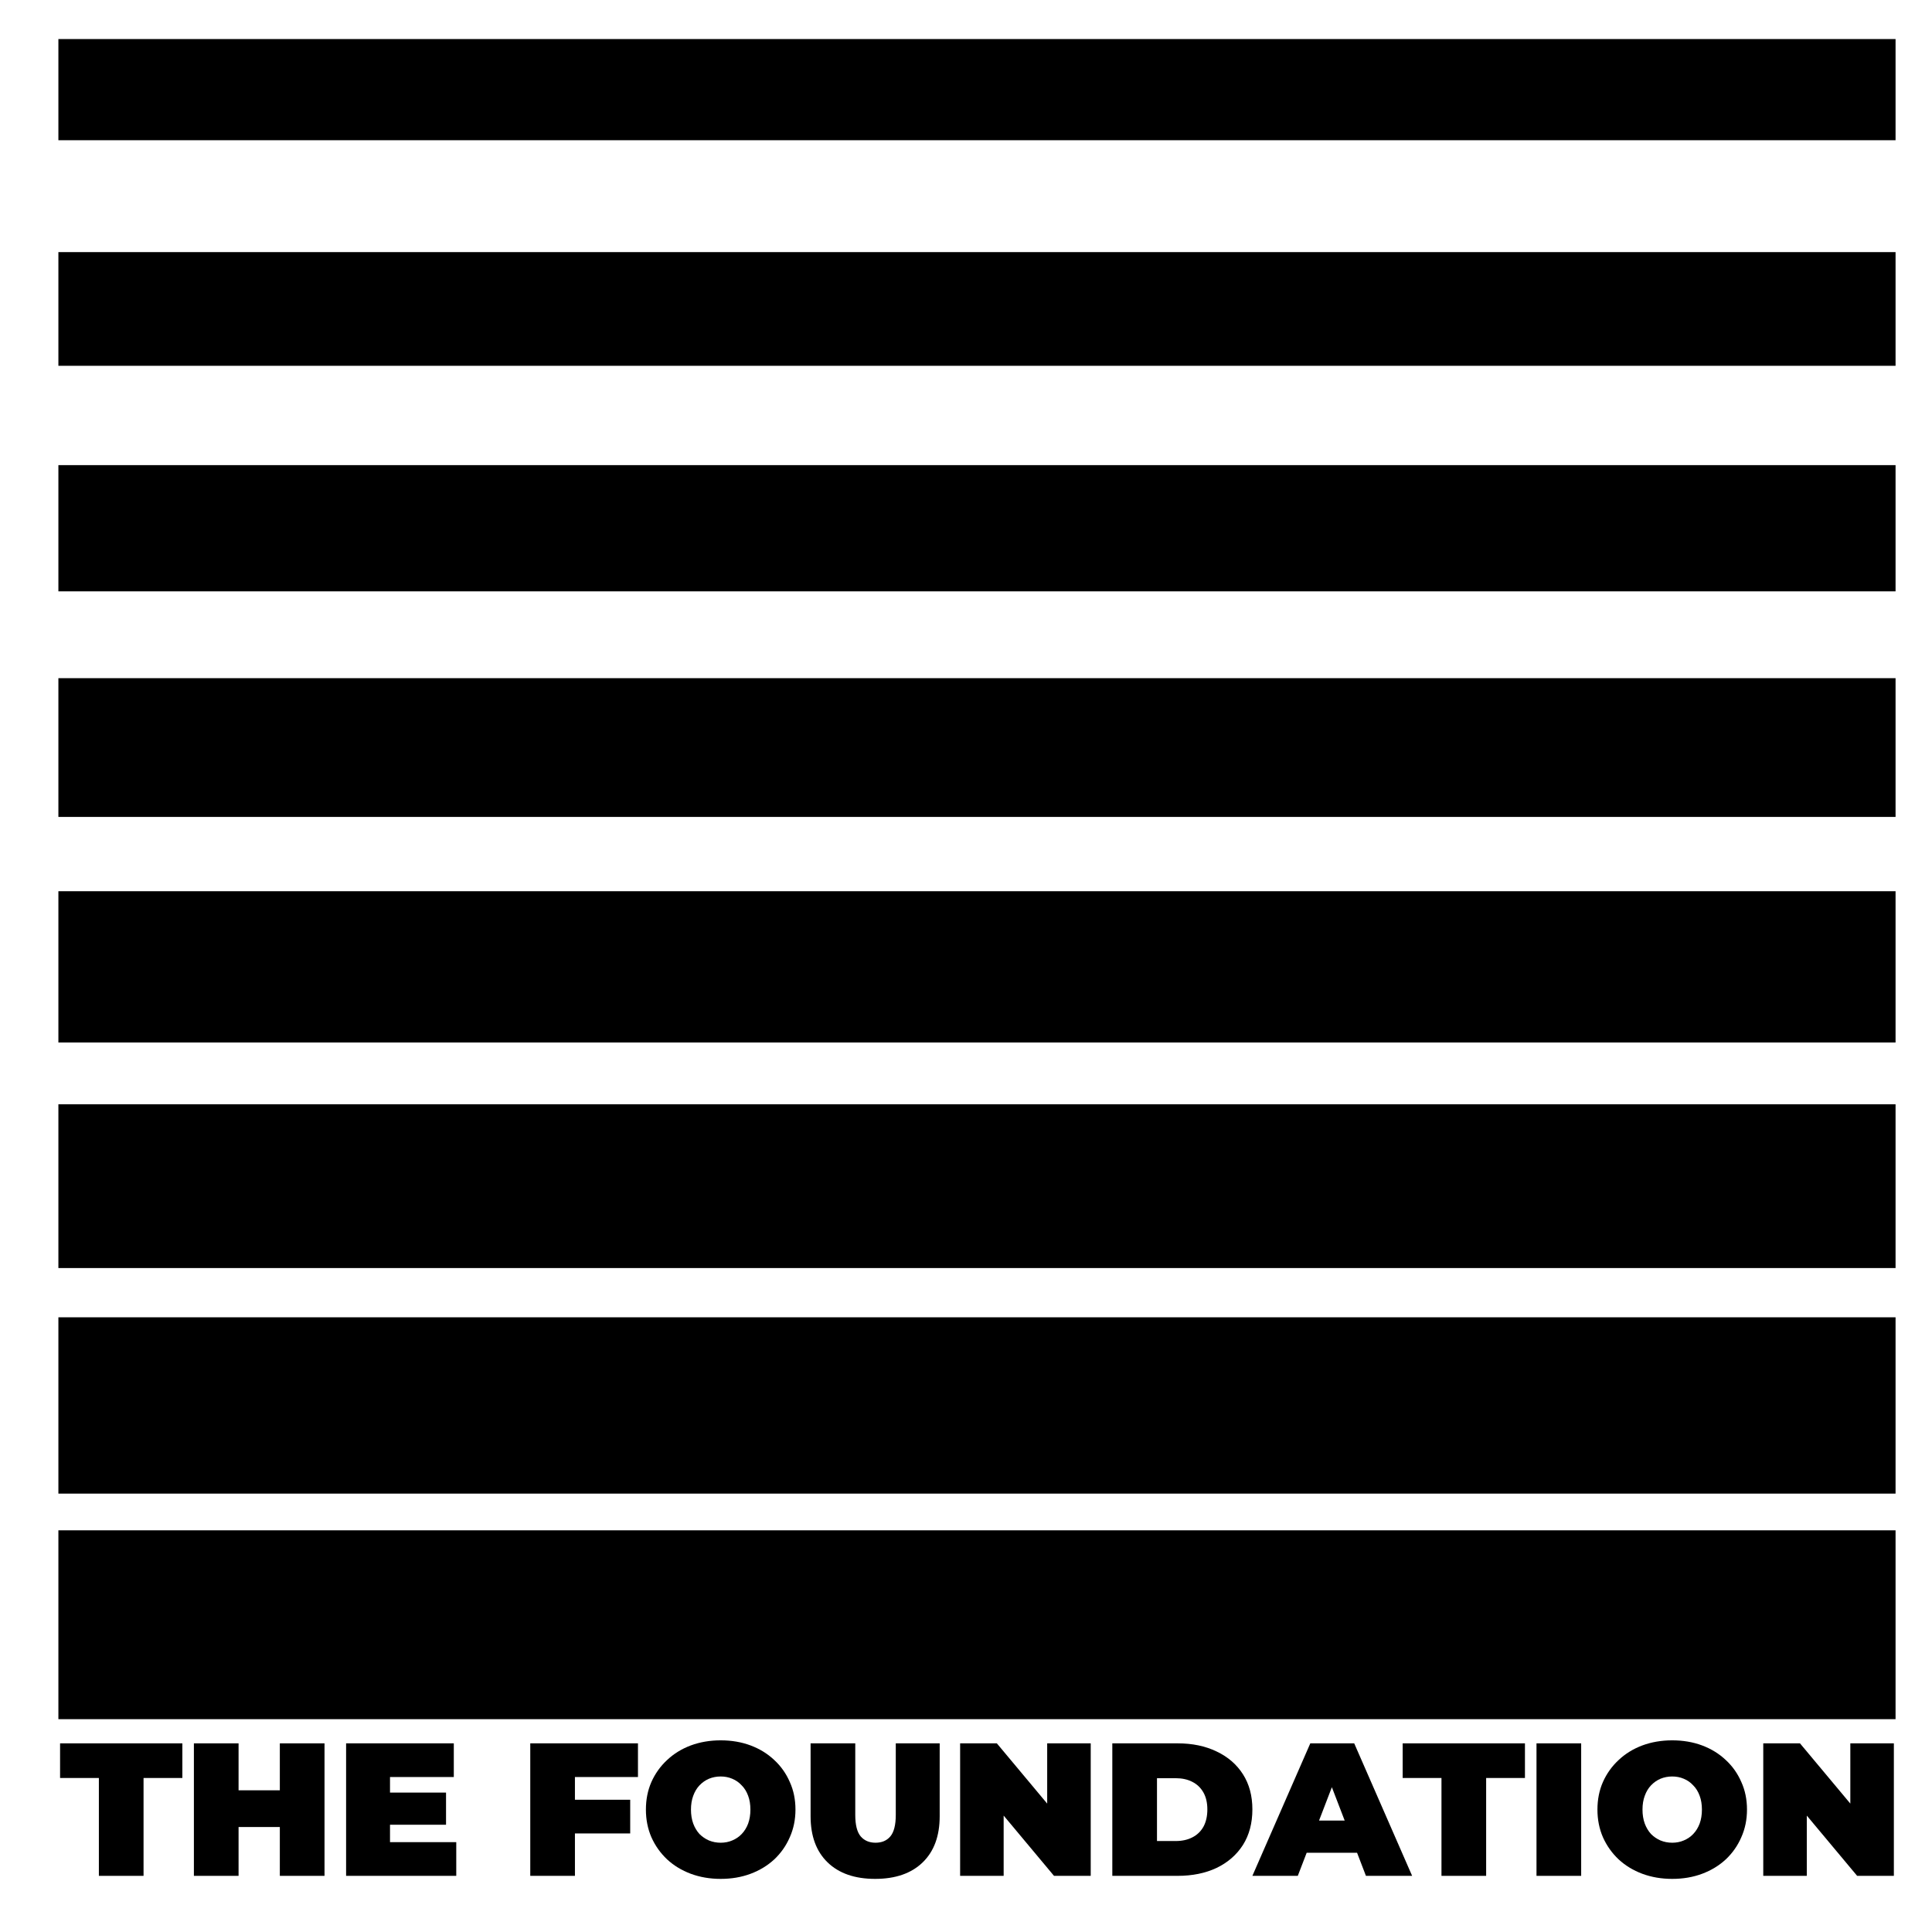
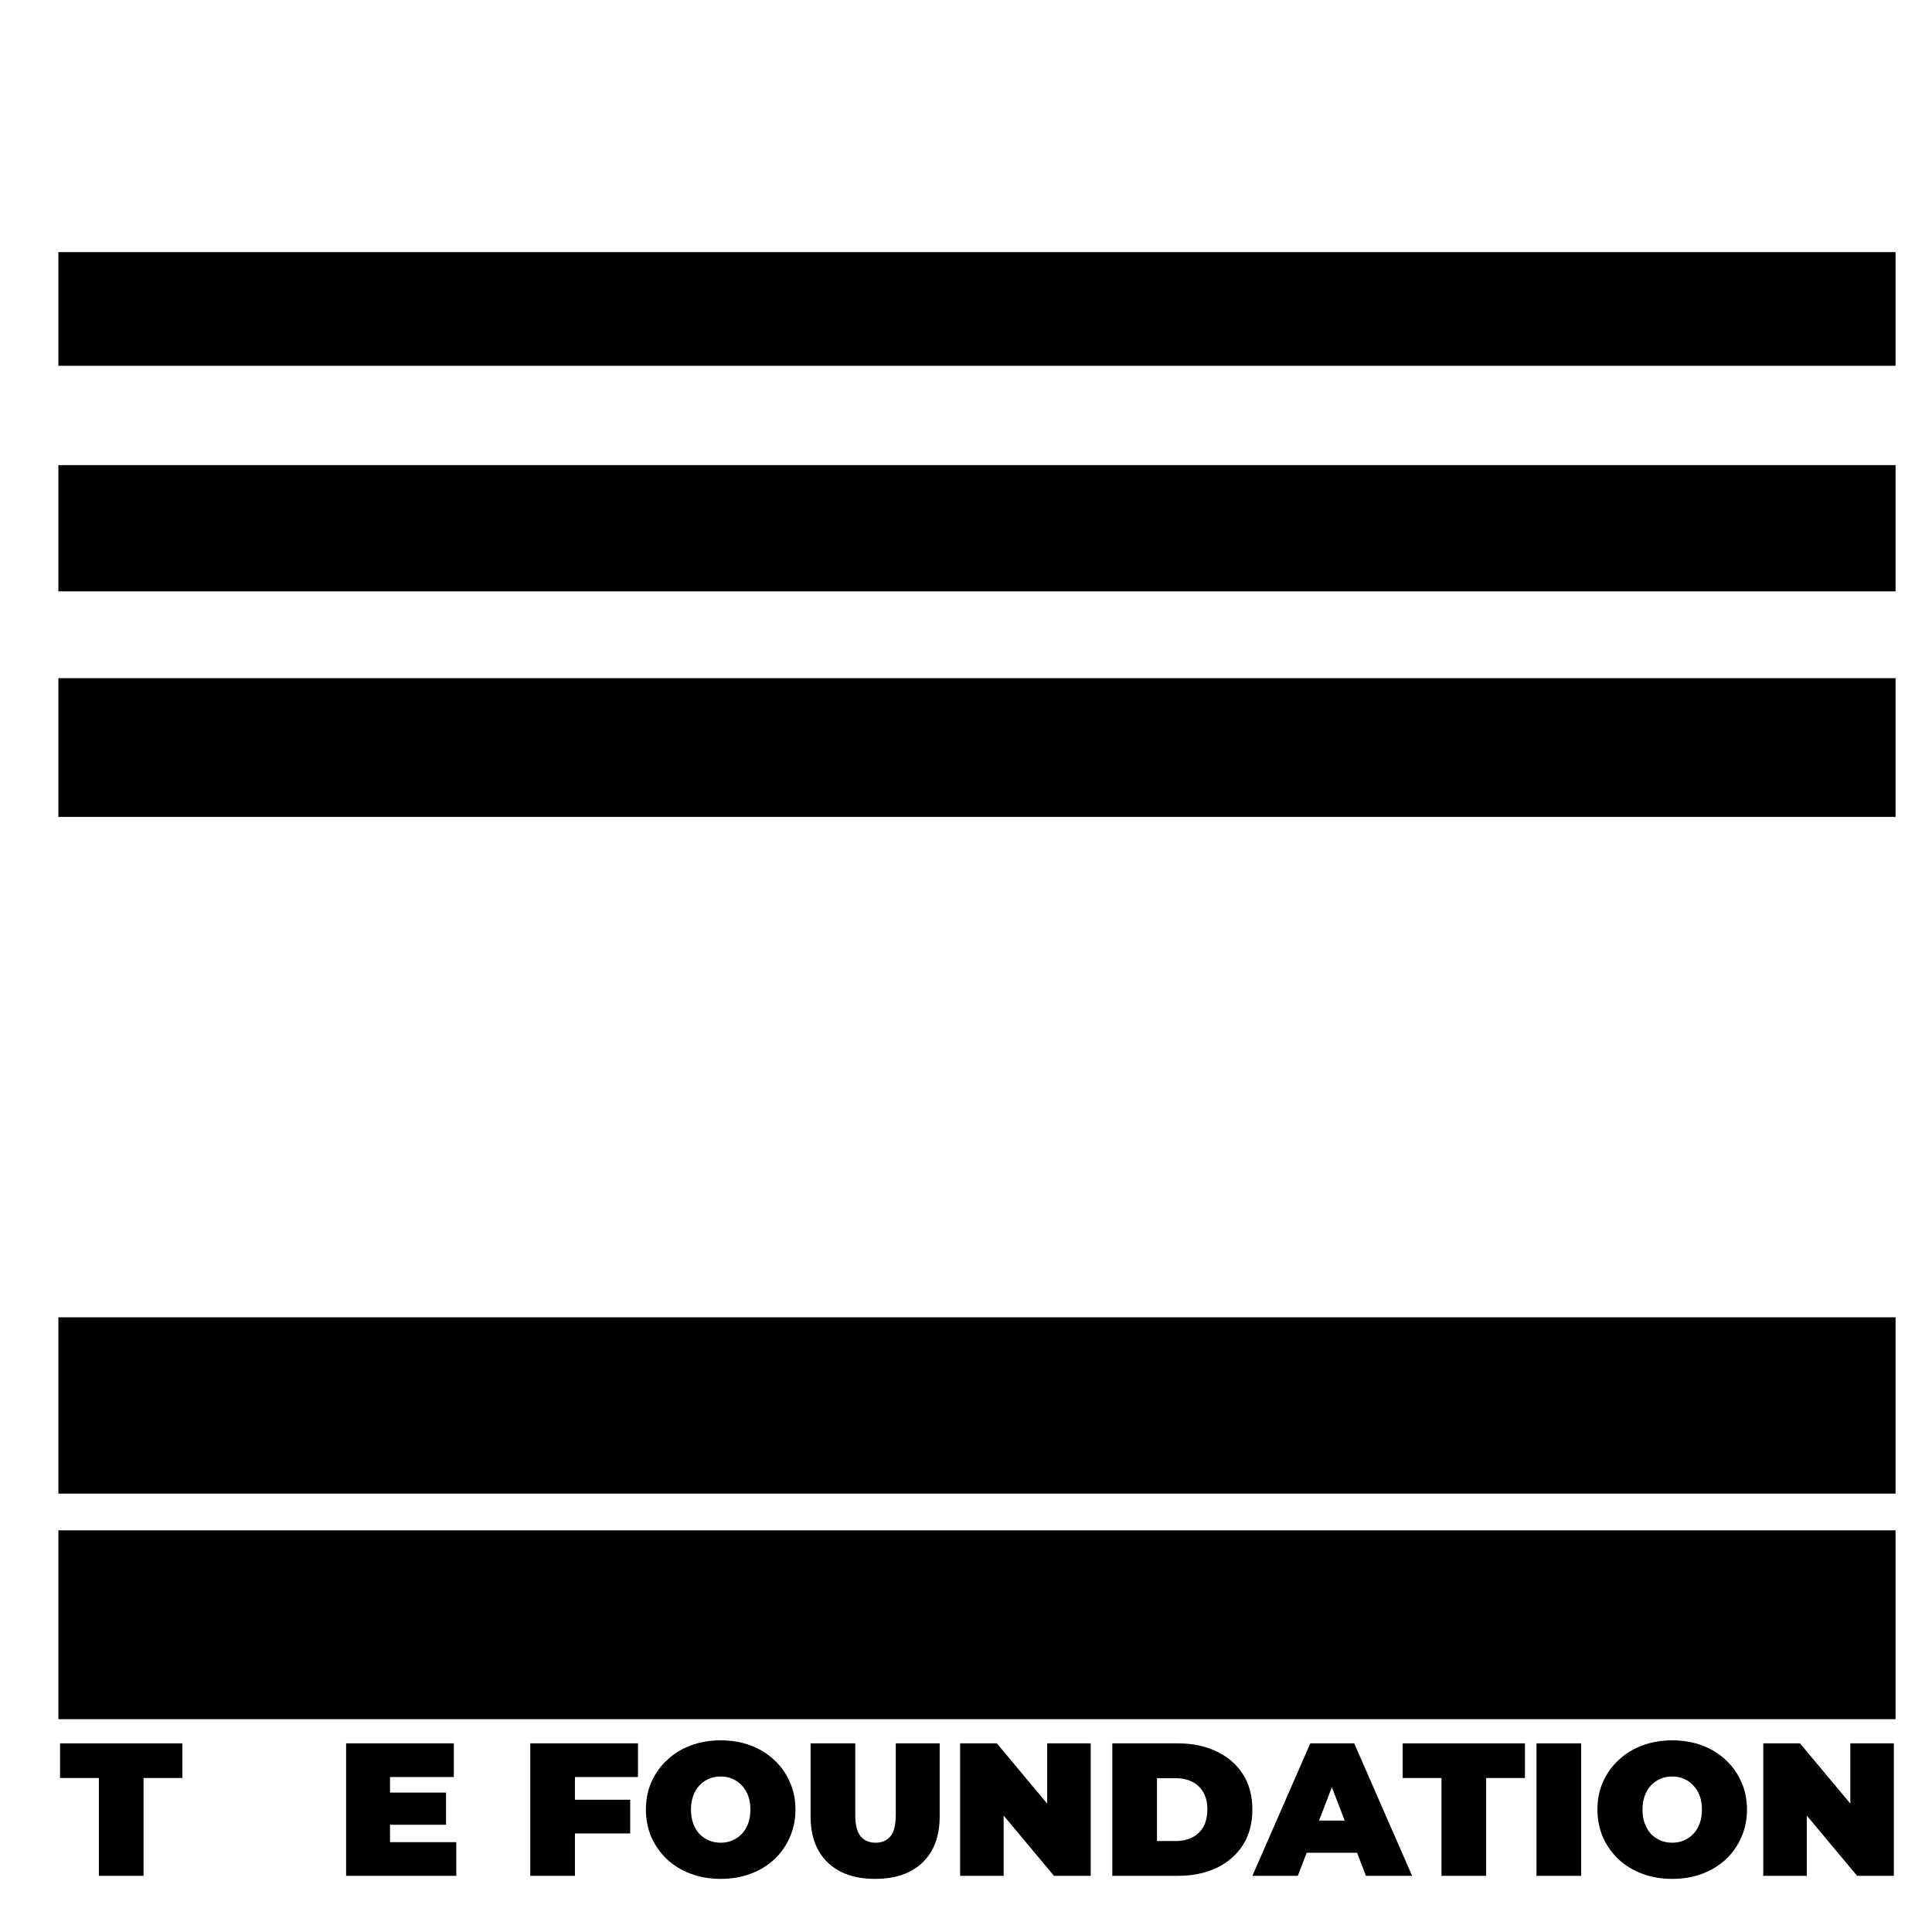
<svg xmlns="http://www.w3.org/2000/svg" xmlns:ns1="http://www.inkscape.org/namespaces/inkscape" xmlns:ns2="http://sodipodi.sourceforge.net/DTD/sodipodi-0.dtd" version="1.1" width="400" height="400">
  <svg version="1.1" width="400" height="400">
    <svg width="400" height="400" viewBox="0 0 105.833 105.833" version="1.1" id="svg8381" ns1:version="1.2.2 (b0a8486541, 2022-12-01)" ns2:docname="tmp.svg">
      <ns2:namedview id="namedview8383" pagecolor="#ffffff" bordercolor="#666666" borderopacity="1.0" ns1:showpageshadow="2" ns1:pageopacity="0.0" ns1:pagecheckerboard="0" ns1:deskcolor="#d1d1d1" ns1:document-units="px" showgrid="false" ns1:zoom="0.68492674" ns1:cx="153.30107" ns1:cy="356.24248" ns1:window-width="1600" ns1:window-height="831" ns1:window-x="0" ns1:window-y="0" ns1:window-maximized="1" ns1:current-layer="layer1" />
      <defs id="defs8378" />
      <g ns1:label="Layer 1" ns1:groupmode="layer" id="layer1">
        <g aria-label="THE" id="text9196-7-6" style="font-size:42.045px;line-height:1.25;fill:#000000;stroke-width:1.168" transform="matrix(2.993,0,0,2.993,-867.231,-263.603)">
          <g id="g996-5-0" transform="matrix(0.222,0,0,-0.222,94.514,230.392)" style="font-size:70.556px;line-height:1.25;font-family:'Noto Naskh Arabic';-inkscape-font-specification:'Noto Naskh Arabic, Normal';letter-spacing:-4.763px;fill:#000000;stroke-width:0.265">
            <path d="M 1035.731,499.342 H 884.269 v 15.569 h 151.462 z" style="fill:#000000;fill-opacity:1;fill-rule:nonzero;stroke:none" id="path8952-3-7" />
            <g aria-label="THE FOUNDATION" transform="scale(1,-1)" id="text721-5-8" style="font-size:15.605px;line-height:0;stroke-width:1.721">
              <path d="m 887.607,-486.425 v -8.068 h -3.199 v -2.856 h 10.081 v 2.856 h -3.199 v 8.068 z" style="font-weight:900;font-family:Montserrat;-inkscape-font-specification:'Montserrat Heavy'" id="path947-6-6" />
-               <path d="m 902.526,-497.349 h 3.683 v 10.924 h -3.683 z m -3.402,10.924 h -3.683 v -10.924 h 3.683 z m 3.652,-4.026 h -3.901 v -3.027 h 3.901 z" style="font-weight:900;font-family:Montserrat;-inkscape-font-specification:'Montserrat Heavy'" id="path949-2-8" />
              <path d="m 911.359,-493.291 h 4.869 v 2.653 h -4.869 z m 0.25,4.089 h 5.462 v 2.778 h -9.082 v -10.924 h 8.879 v 2.778 h -5.259 z" style="font-weight:900;font-family:Montserrat;-inkscape-font-specification:'Montserrat Heavy'" id="path951-9-8" />
              <path d="m 926.605,-492.698 h 4.806 v 2.778 h -4.806 z m 0.25,6.273 h -3.683 v -10.924 h 8.879 v 2.778 h -5.197 z" style="font-weight:900;font-family:Montserrat;-inkscape-font-specification:'Montserrat Heavy'" id="path953-1-4" />
              <path d="m 938.871,-486.175 q -1.326,0 -2.466,-0.421 -1.124,-0.421 -1.951,-1.186 -0.827,-0.78 -1.295,-1.826 -0.453,-1.046 -0.453,-2.278 0,-1.248 0.453,-2.278 0.468,-1.046 1.295,-1.81 0.827,-0.78 1.951,-1.202 1.139,-0.421 2.466,-0.421 1.342,0 2.466,0.421 1.124,0.421 1.951,1.202 0.827,0.765 1.28,1.81 0.468,1.03 0.468,2.278 0,1.233 -0.468,2.278 -0.453,1.046 -1.28,1.826 -0.827,0.765 -1.951,1.186 -1.124,0.421 -2.466,0.421 z m 0,-2.981 q 0.515,0 0.952,-0.187 0.453,-0.187 0.78,-0.531 0.343,-0.359 0.531,-0.858 0.187,-0.515 0.187,-1.155 0,-0.64 -0.187,-1.139 -0.187,-0.515 -0.531,-0.858 -0.328,-0.359 -0.78,-0.546 -0.437,-0.187 -0.952,-0.187 -0.515,0 -0.968,0.187 -0.437,0.187 -0.78,0.546 -0.328,0.343 -0.515,0.858 -0.187,0.499 -0.187,1.139 0,0.64 0.187,1.155 0.187,0.499 0.515,0.858 0.343,0.343 0.78,0.531 0.453,0.187 0.968,0.187 z" style="font-weight:900;font-family:Montserrat;-inkscape-font-specification:'Montserrat Heavy'" id="path955-2-3" />
              <path d="m 951.604,-486.175 q -2.512,0 -3.917,-1.358 -1.404,-1.358 -1.404,-3.808 v -6.008 h 3.683 v 5.899 q 0,1.248 0.453,1.779 0.453,0.515 1.217,0.515 0.78,0 1.217,-0.515 0.453,-0.531 0.453,-1.779 v -5.899 h 3.62 v 6.008 q 0,2.45 -1.404,3.808 -1.404,1.358 -3.917,1.358 z" style="font-weight:900;font-family:Montserrat;-inkscape-font-specification:'Montserrat Heavy'" id="path957-7-1" />
              <path d="m 958.611,-486.425 v -10.924 h 3.027 l 5.555,6.648 h -1.404 v -6.648 h 3.589 v 10.924 h -3.027 l -5.555,-6.648 h 1.404 v 6.648 z" style="font-weight:900;font-family:Montserrat;-inkscape-font-specification:'Montserrat Heavy'" id="path959-0-4" />
              <path d="m 971.158,-486.425 v -10.924 h 5.384 q 1.826,0 3.215,0.671 1.389,0.655 2.169,1.873 0.78,1.217 0.78,2.903 0,1.701 -0.78,2.934 -0.78,1.217 -2.169,1.888 -1.389,0.655 -3.215,0.655 z m 3.683,-2.871 h 1.545 q 0.78,0 1.358,-0.296 0.593,-0.296 0.921,-0.874 0.328,-0.593 0.328,-1.436 0,-0.827 -0.328,-1.404 -0.328,-0.577 -0.921,-0.874 -0.577,-0.296 -1.358,-0.296 h -1.545 z" style="font-weight:900;font-family:Montserrat;-inkscape-font-specification:'Montserrat Heavy'" id="path961-9-9" />
              <path d="m 982.706,-486.425 4.775,-10.924 h 3.62 l 4.775,10.924 h -3.808 l -3.527,-9.176 h 1.436 l -3.527,9.176 z m 2.84,-1.904 0.936,-2.653 h 5.025 l 0.936,2.653 z" style="font-weight:900;font-family:Montserrat;-inkscape-font-specification:'Montserrat Heavy'" id="path963-3-2" />
              <path d="m 998.295,-486.425 v -8.068 h -3.199 v -2.856 h 10.081 v 2.856 h -3.199 v 8.068 z" style="font-weight:900;font-family:Montserrat;-inkscape-font-specification:'Montserrat Heavy'" id="path965-6-0" />
              <path d="m 1006.129,-486.425 v -10.924 h 3.683 v 10.924 z" style="font-weight:900;font-family:Montserrat;-inkscape-font-specification:'Montserrat Heavy'" id="path967-0-6" />
              <path d="m 1017.318,-486.175 q -1.327,0 -2.466,-0.421 -1.124,-0.421 -1.951,-1.186 -0.827,-0.78 -1.295,-1.826 -0.453,-1.046 -0.453,-2.278 0,-1.248 0.453,-2.278 0.468,-1.046 1.295,-1.81 0.827,-0.78 1.951,-1.202 1.139,-0.421 2.466,-0.421 1.342,0 2.466,0.421 1.124,0.421 1.951,1.202 0.827,0.765 1.28,1.81 0.468,1.03 0.468,2.278 0,1.233 -0.468,2.278 -0.453,1.046 -1.28,1.826 -0.827,0.765 -1.951,1.186 -1.124,0.421 -2.466,0.421 z m 0,-2.981 q 0.515,0 0.952,-0.187 0.453,-0.187 0.78,-0.531 0.343,-0.359 0.53,-0.858 0.187,-0.515 0.187,-1.155 0,-0.64 -0.187,-1.139 -0.187,-0.515 -0.53,-0.858 -0.328,-0.359 -0.78,-0.546 -0.437,-0.187 -0.952,-0.187 -0.515,0 -0.968,0.187 -0.437,0.187 -0.78,0.546 -0.328,0.343 -0.515,0.858 -0.187,0.499 -0.187,1.139 0,0.64 0.187,1.155 0.187,0.499 0.515,0.858 0.343,0.343 0.78,0.531 0.453,0.187 0.968,0.187 z" style="font-weight:900;font-family:Montserrat;-inkscape-font-specification:'Montserrat Heavy'" id="path969-6-8" />
              <path d="m 1024.824,-486.425 v -10.924 h 3.027 l 5.556,6.648 h -1.405 v -6.648 h 3.589 v 10.924 h -3.027 l -5.556,-6.648 h 1.405 v 6.648 z" style="font-weight:900;font-family:Montserrat;-inkscape-font-specification:'Montserrat Heavy'" id="path971-2-9" />
            </g>
            <path d="M 1035.731,517.938 H 884.269 v 14.536 h 151.462 z" style="fill:#000000;fill-opacity:1;fill-rule:nonzero;stroke:none" id="path8954-6-2" />
-             <path d="M 1035.731,536.534 H 884.269 v 13.504 h 151.462 z" style="fill:#000000;fill-opacity:1;fill-rule:nonzero;stroke:none" id="path8956-1-6" />
-             <path d="M 1035.731,555.13 H 884.269 v 12.471 h 151.462 z" style="fill:#000000;fill-opacity:1;fill-rule:nonzero;stroke:none" id="path8958-8-6" />
            <path d="M 1035.731,573.726 H 884.269 v 11.439 h 151.462 z" style="fill:#000000;fill-opacity:1;fill-rule:nonzero;stroke:none" id="path8960-7-4" />
            <path d="M 1035.731,592.323 H 884.269 v 10.406 h 151.462 z" style="fill:#000000;fill-opacity:1;fill-rule:nonzero;stroke:none" id="path8962-9-9" />
            <path d="M 1035.731,610.918 H 884.269 v 9.373 h 151.462 z" style="fill:#000000;fill-opacity:1;fill-rule:nonzero;stroke:none" id="path8964-2-5" />
-             <path d="M 1035.731,629.515 H 884.269 v 8.341 h 151.462 z" style="fill:#000000;fill-opacity:1;fill-rule:nonzero;stroke:none" id="path8966-0-0" />
          </g>
        </g>
      </g>
    </svg>
  </svg>
  <style>@media (prefers-color-scheme: light) { :root { filter: none; } }
@media (prefers-color-scheme: dark) { :root { filter: none; } }
</style>
</svg>